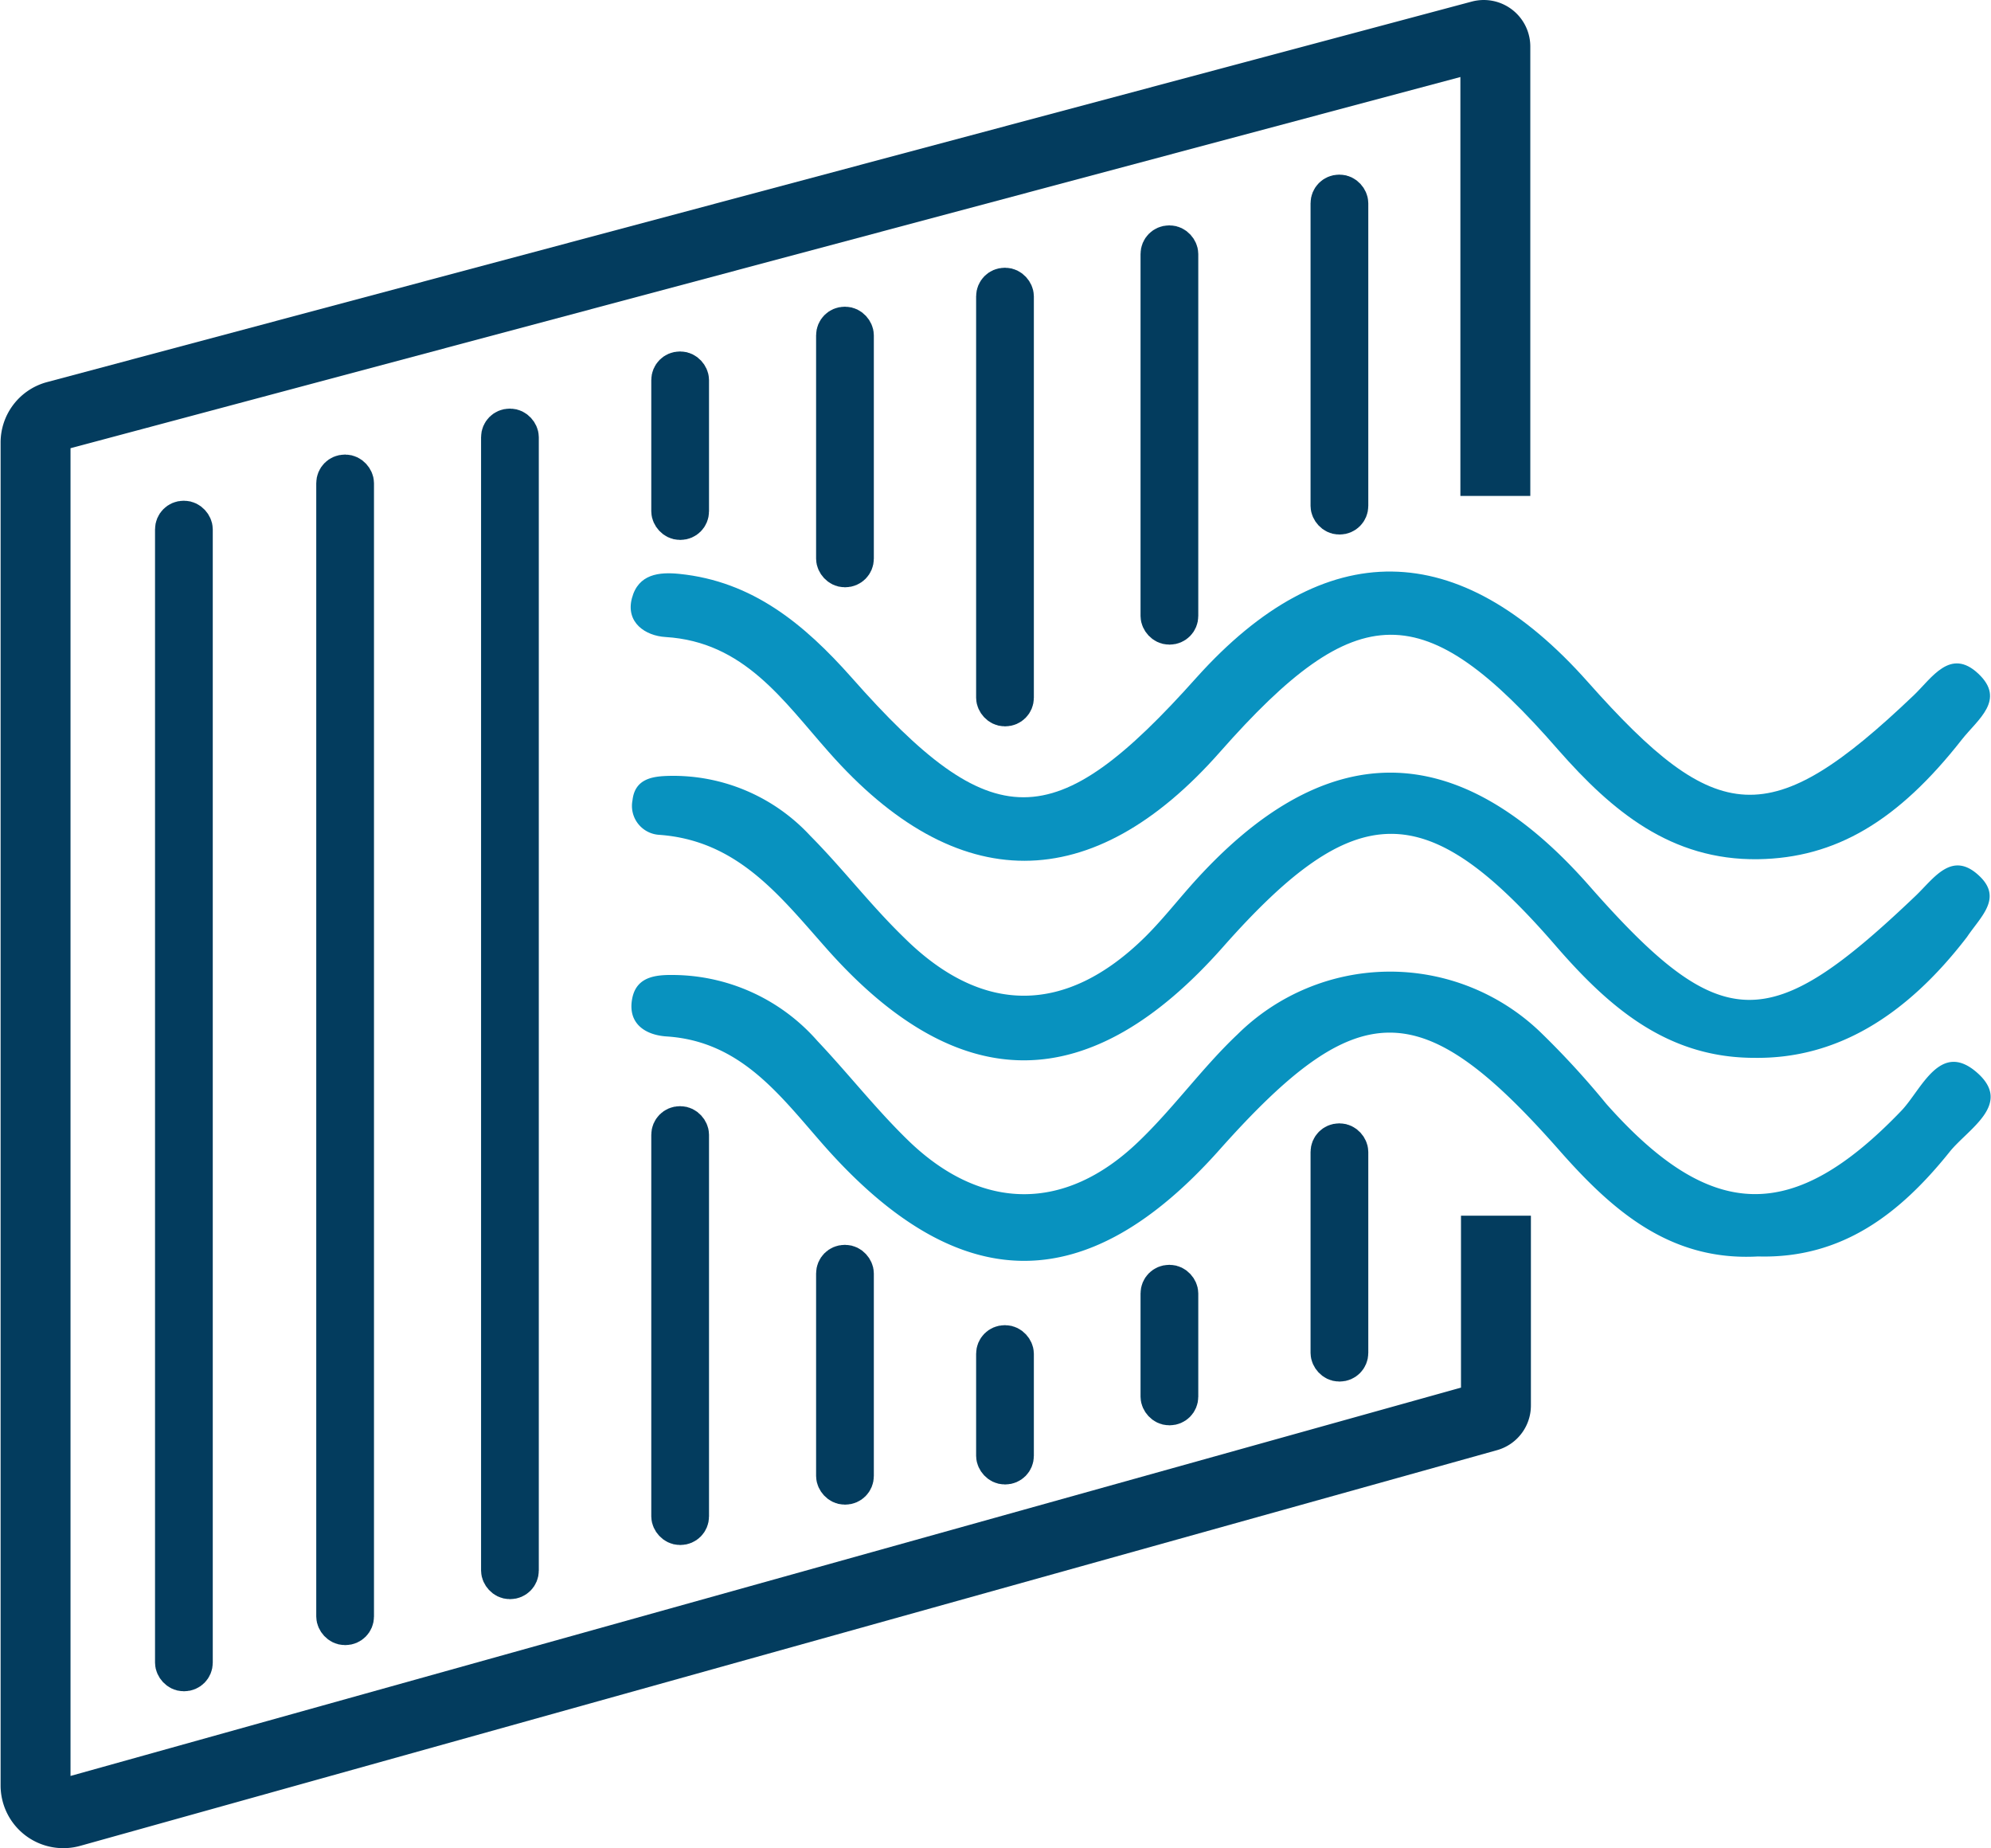
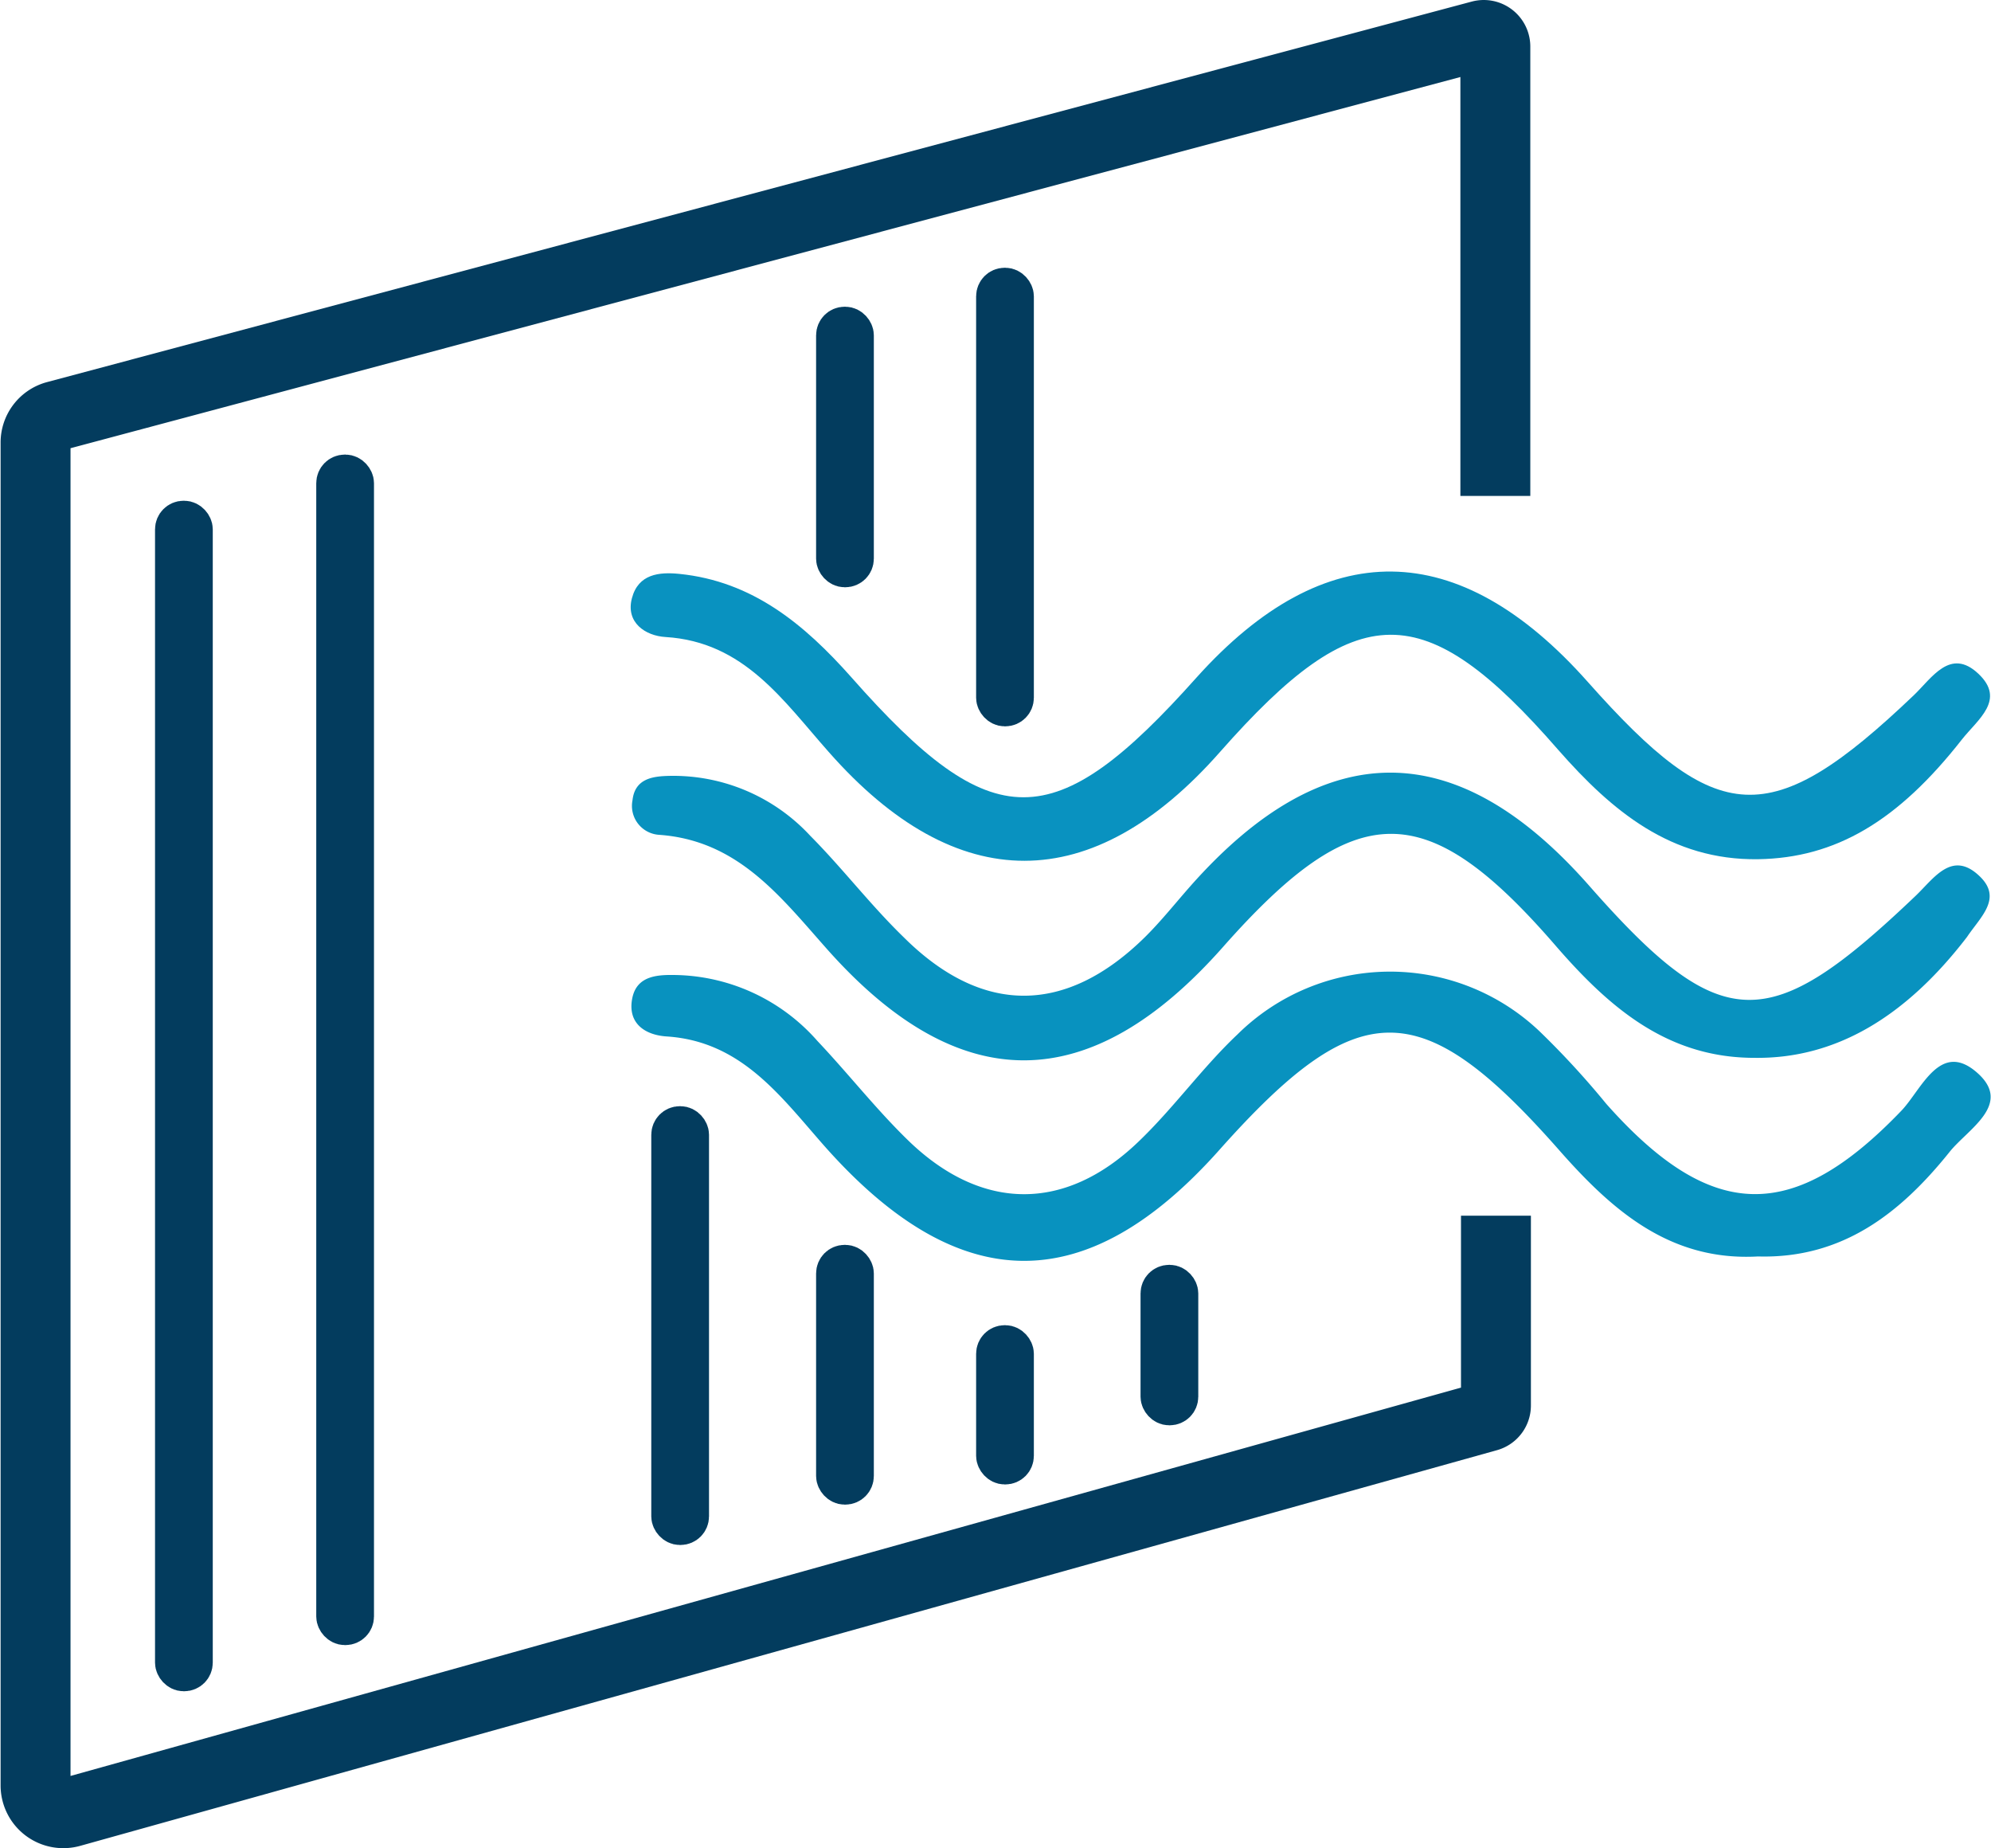
<svg xmlns="http://www.w3.org/2000/svg" viewBox="0 0 99.66 92.49">
  <defs>
    <style>.cls-1,.cls-2{fill:none;stroke:#033c5e;stroke-miterlimit:10;}.cls-1{stroke-width:3.5px;}.cls-2{stroke-width:2px;}.cls-3{fill:#0992c0;}.cls-4{fill:#0892bf;}</style>
  </defs>
  <g id="Capa_2" data-name="Capa 2">
    <g id="Capa_1-2" data-name="Capa 1">
      <path class="cls-1" d="M74.85,24.82V2.33a.58.58,0,0,0-.73-.56L2.78,20.82a1.38,1.38,0,0,0-1,1.34V89.35a1.39,1.39,0,0,0,1.77,1.34l70.91-19.8a.57.57,0,0,0,.42-.56V60.84" />
      <rect class="cls-2" x="8.76" y="26.06" width="0.89" height="57.58" rx="0.43" />
      <rect class="cls-2" x="16.83" y="23.75" width="0.89" height="57.58" rx="0.43" />
-       <rect class="cls-2" x="25.08" y="21.45" width="0.89" height="57.58" rx="0.43" />
-       <rect class="cls-2" x="33.6" y="18.59" width="0.89" height="7.43" rx="0.43" />
      <rect class="cls-2" x="41.85" y="16.35" width="0.89" height="12.04" rx="0.43" />
      <rect class="cls-2" x="49.86" y="14.4" width="0.89" height="20.95" rx="0.43" />
-       <rect class="cls-2" x="58.09" y="12.28" width="0.89" height="18.98" rx="0.43" />
-       <rect class="cls-2" x="66.6" y="9.74" width="0.89" height="16.01" rx="0.43" />
      <rect class="cls-2" x="33.6" y="56.36" width="0.89" height="19.96" rx="0.43" />
      <rect class="cls-2" x="41.85" y="63.3" width="0.89" height="11" rx="0.43" />
      <rect class="cls-2" x="49.86" y="67.32" width="0.89" height="5.97" rx="0.43" />
      <rect class="cls-2" x="58.09" y="64.3" width="0.89" height="6.03" rx="0.43" />
-       <rect class="cls-2" x="66.6" y="57.22" width="0.89" height="10.92" rx="0.43" />
      <path class="cls-3" d="M88,43c-4.36.06-7.31-2.41-10-5.47-6.72-7.72-10.07-7.68-16.93.1-6.39,7.25-13.18,7.28-19.59,0-2.28-2.57-4.23-5.51-8.17-5.75-1-.06-2-.72-1.68-1.94S33,28.62,34,28.72c3.67.37,6.26,2.52,8.62,5.18,7.06,8,10.14,8,17.28,0,6.42-7.14,13.11-7.06,19.58.23s9.12,7.53,16.32.66c.9-.86,1.82-2.39,3.22-1.08S99,36,98.21,37C95,41.1,91.88,42.94,88,43Z" />
      <path class="cls-4" d="M88,62.88c-4.43.25-7.33-2.33-10-5.37-6.87-7.78-10-7.77-16.93,0C54.42,65,48,65,41.21,57.29c-2.17-2.47-4.13-5.18-7.84-5.42-1.07-.07-1.95-.64-1.73-1.87S33,48.77,34,48.8a9.68,9.68,0,0,1,6.92,3.3c1.58,1.67,3,3.5,4.65,5.08,3.63,3.44,7.75,3.45,11.37,0,1.78-1.69,3.23-3.74,5-5.41a10.86,10.86,0,0,1,15.13-.15,42.38,42.38,0,0,1,3.33,3.62c5.27,5.94,9.36,6,14.79.33,1-1.06,1.92-3.5,3.76-1.9s-.47,2.84-1.38,4C95.14,60.69,92.24,63,88,62.88Z" />
      <path class="cls-4" d="M87.81,52.94c-4.36,0-7.27-2.53-9.94-5.61-6.48-7.49-10-7.46-16.65.06S48,55,41.31,47.4C39,44.79,36.89,42.06,33,41.78a1.45,1.45,0,0,1-1.34-1.73c.12-1.08,1-1.2,1.82-1.22a9.34,9.34,0,0,1,7.08,3c1.62,1.63,3,3.45,4.68,5.08,3.93,3.91,8.11,3.88,12.06,0,.82-.81,1.54-1.72,2.3-2.58,6.68-7.54,13.3-7.56,19.95,0s9,7.5,16.35.49c.92-.88,1.83-2.32,3.23-.93,1.09,1.09,0,2-.67,3C95.39,50.89,91.88,53,87.81,52.94Z" />
    </g>
  </g>
</svg>